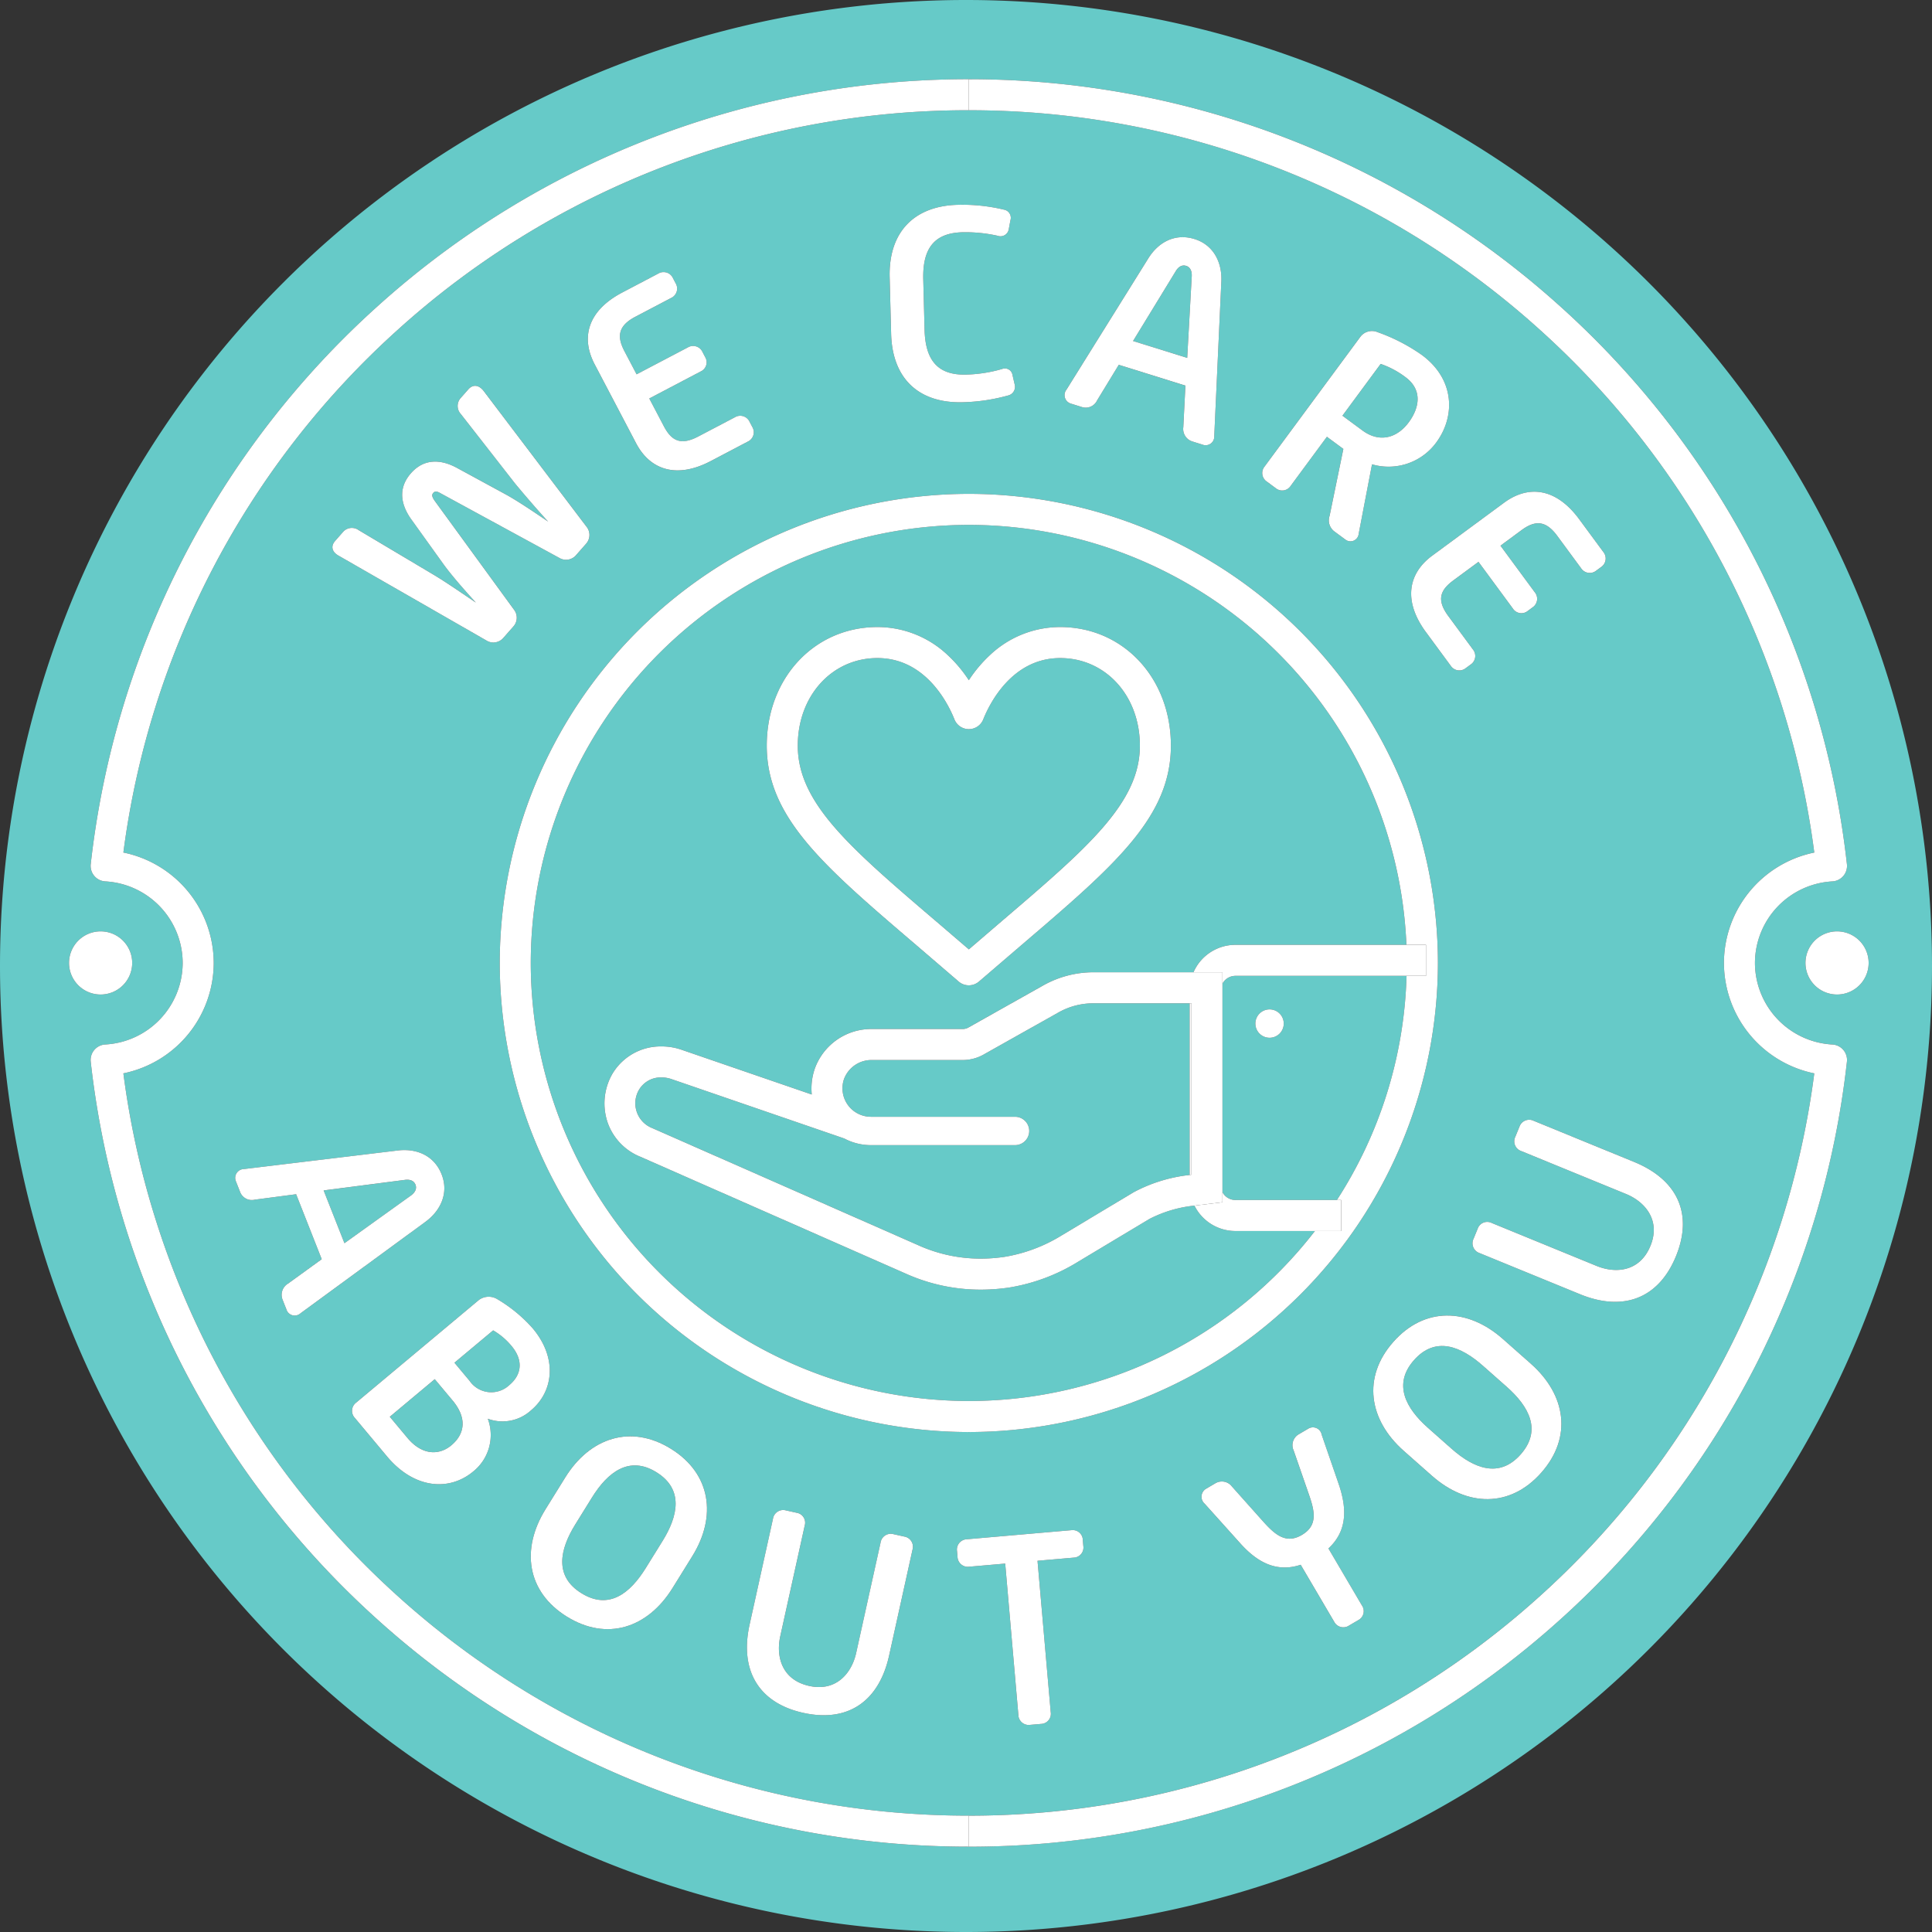
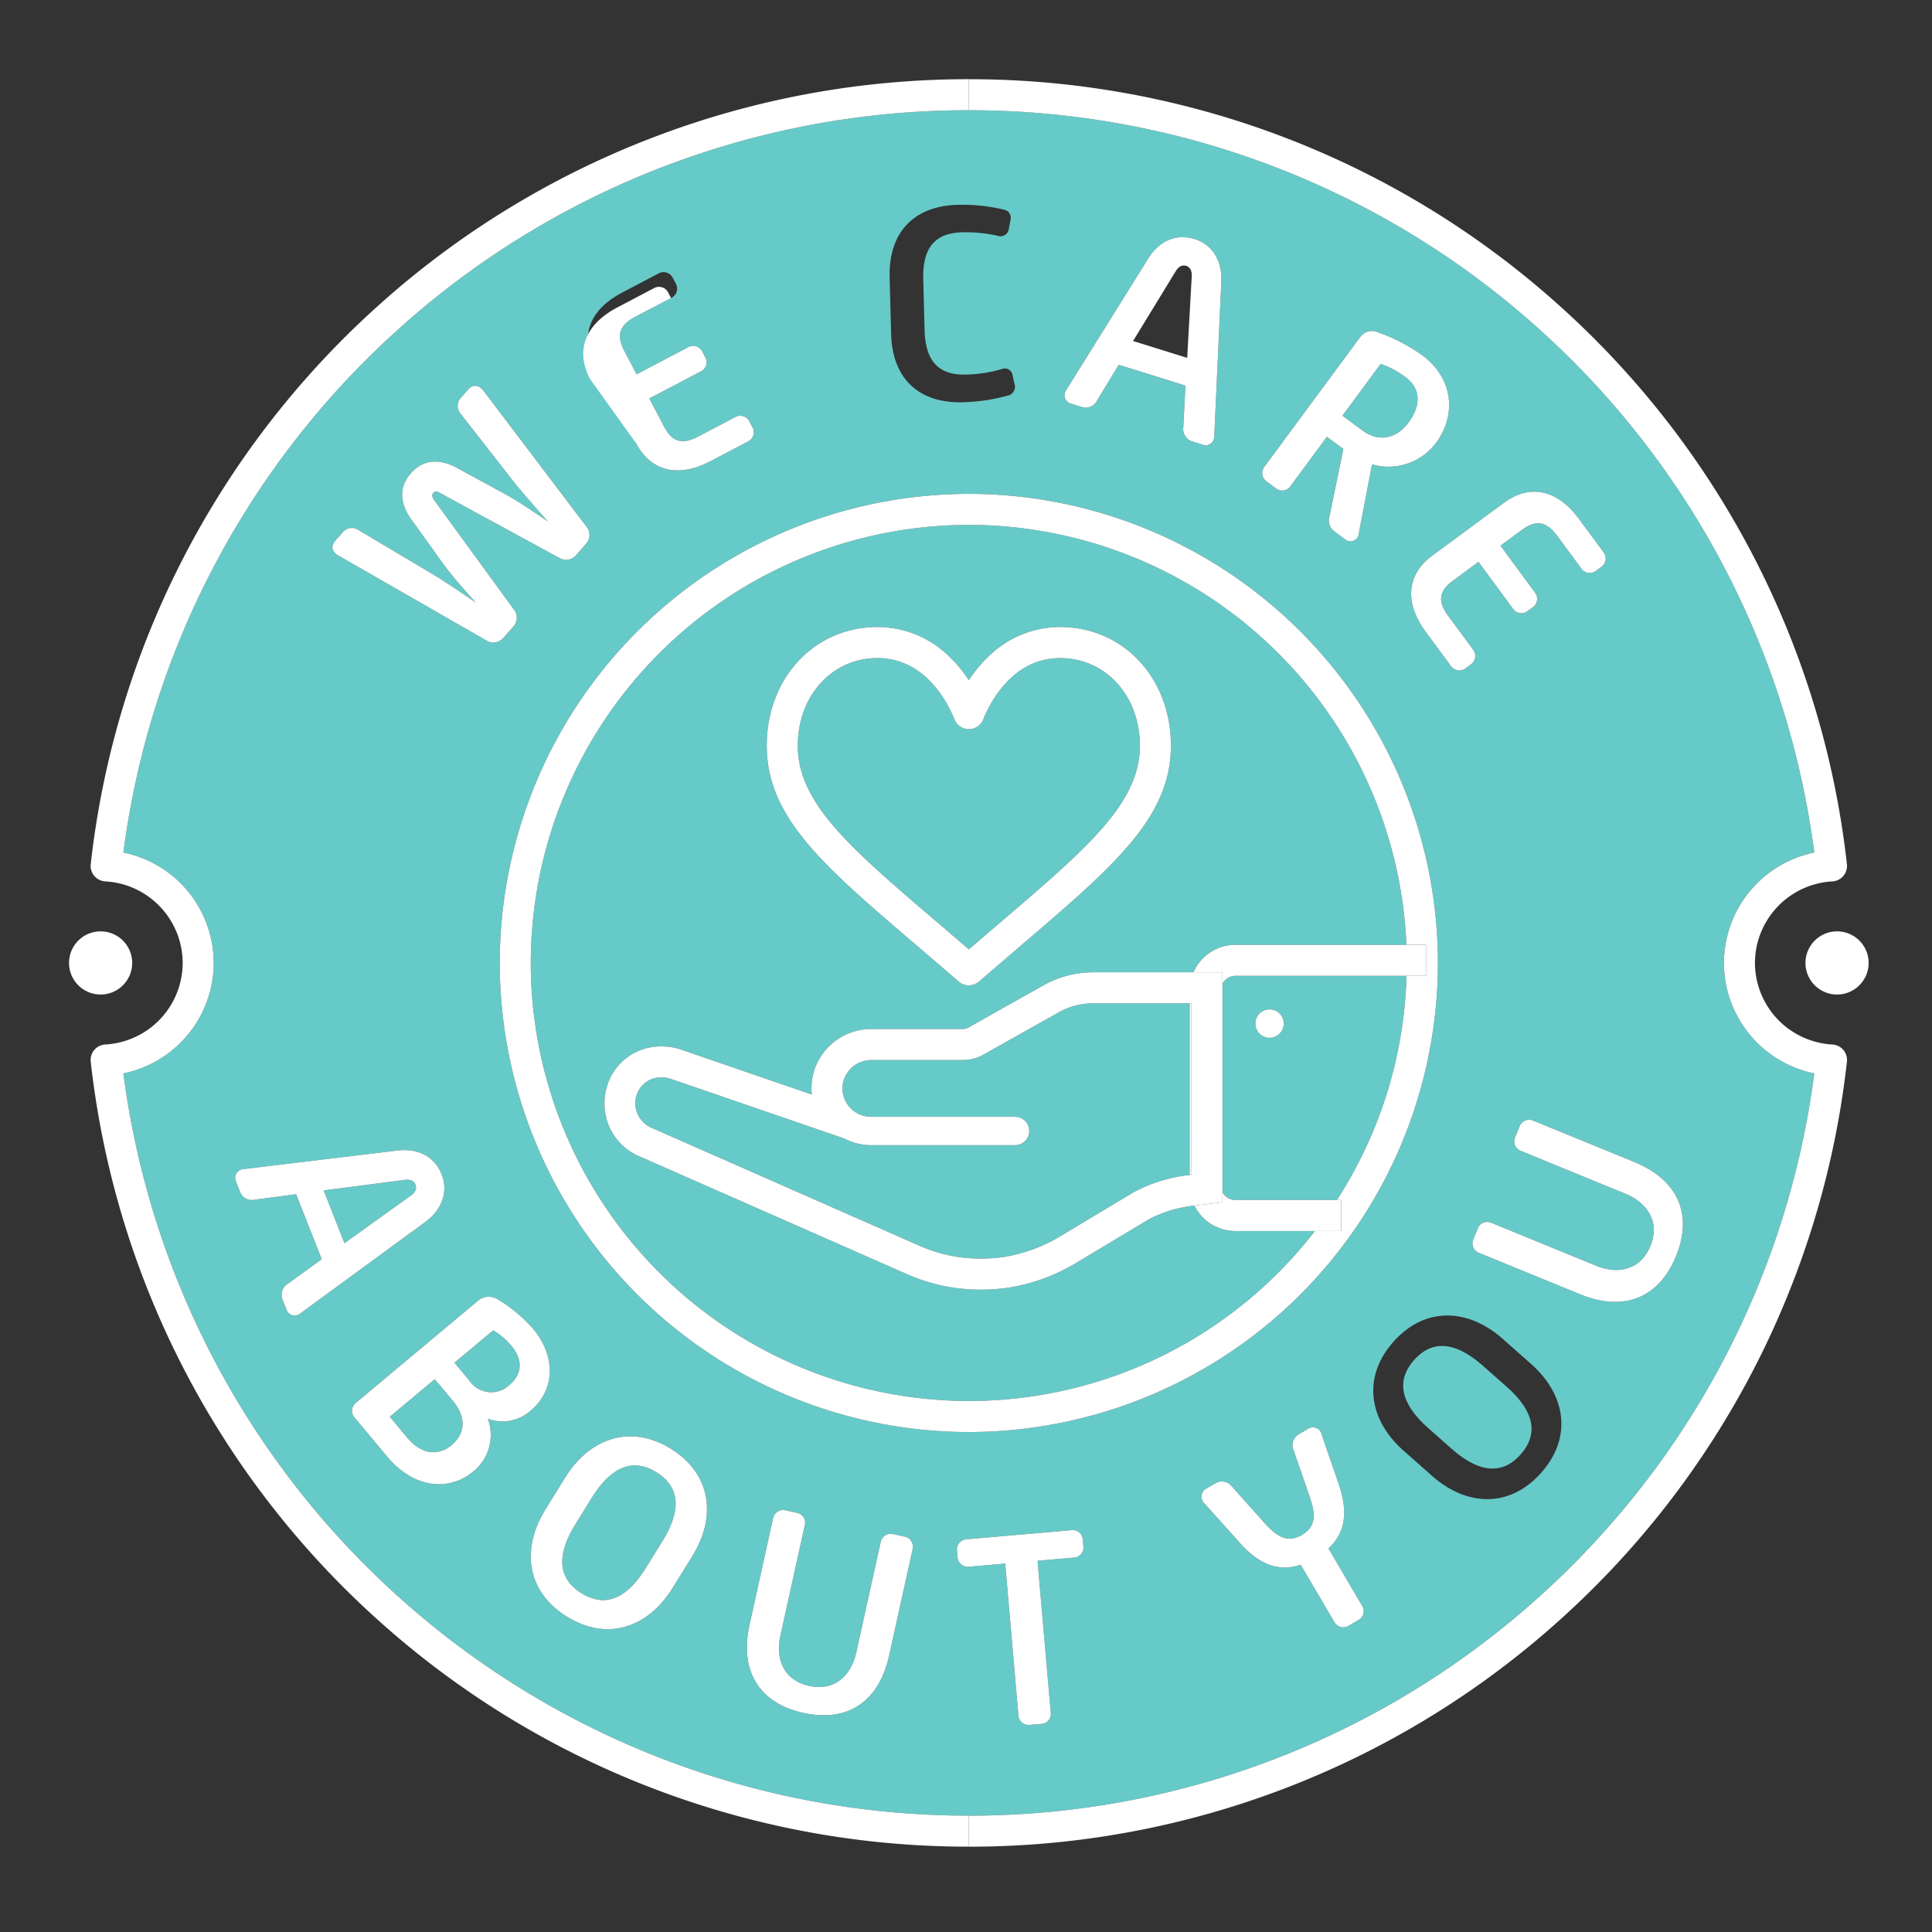
<svg xmlns="http://www.w3.org/2000/svg" id="Layer_5" data-name="Layer 5" viewBox="0 0 259.174 259.174">
  <rect x="0" y="0" width="259.174" height="259.174" fill="#333333" stroke="none" />
  <g>
    <path d="M363.455-188.16a58.684,58.684,0,0,0,46.429-22.805H399.208a6.135,6.135,0,0,1-5.485-3.406,16.857,16.857,0,0,0-6.053,1.793l-9.561,5.736a25.289,25.289,0,0,1-9.215,3.454,26.224,26.224,0,0,1-3.841.288,24.454,24.454,0,0,1-10.19-2.207c-.585-.257-4.735-2.086-35.473-15.619a7.689,7.689,0,0,1-4.362-4.511,7.954,7.954,0,0,1,.53-6.475,7.519,7.519,0,0,1,6.686-3.816,8.154,8.154,0,0,1,2.771.483c.507.173,3.13,1.076,17.368,5.969a8.176,8.176,0,0,1,.383-3.4,8.043,8.043,0,0,1,7.733-5.386h12.133a1.552,1.552,0,0,0,.763-.2l10.053-5.655a13.729,13.729,0,0,1,6.71-1.757h13.431a6.141,6.141,0,0,1,5.617-3.681h22.951a58.829,58.829,0,0,0-58.703-56.336A58.832,58.832,0,0,0,304.69-246.925,58.831,58.831,0,0,0,363.455-188.16ZM351.203-291.984a13.723,13.723,0,0,1,9.452,3.792,18.099,18.099,0,0,1,2.801,3.341,17.953,17.953,0,0,1,2.807-3.347,13.714,13.714,0,0,1,9.444-3.786c8.47,0,14.855,6.841,14.855,15.912,0,9.626-7.569,16.092-20.113,26.809l-5.641,4.84a2.083,2.083,0,0,1-1.354.5,2.085,2.085,0,0,1-1.356-.5l-5.645-4.848c-12.538-10.711-20.105-17.178-20.105-26.801C336.348-285.143,342.733-291.984,351.203-291.984Z" transform="translate(-233.489 376.101)" style="fill: #66cac8" />
    <path d="M359.158-252.432l.006.002,4.291,3.684,4.289-3.681c11.635-9.942,18.657-15.94,18.657-23.647,0-6.698-4.598-11.75-10.693-11.75-6.542,0-9.551,6.292-10.318,8.22a2.081,2.081,0,0,1-1.934,1.314,2.08,2.08,0,0,1-1.934-1.314c-.765-1.928-3.772-8.22-10.32-8.22-6.097,0-10.695,5.052-10.695,11.75C340.508-268.366,347.528-262.368,359.158-252.432Z" transform="translate(-233.489 376.101)" style="fill: #66cac8" />
    <path d="M321.547-178.605c-3.667-2.275-6.557.023-8.639,3.379l-2.237,3.608c-2.102,3.389-2.857,6.967.812,9.242,3.7,2.294,6.54.009,8.639-3.381l2.237-3.606C324.444-172.721,325.248-176.31,321.547-178.605Z" transform="translate(-233.489 376.101)" style="fill: #66cac8" />
    <path d="M435.598-190.078l-3.181-2.809c-2.958-2.619-6.364-4.017-9.246-.755-2.861,3.234-1.081,6.469,1.878,9.087l3.179,2.812c2.989,2.641,6.389,3.988,9.25.753C440.363-184.251,438.585-187.434,435.598-190.078Z" transform="translate(-233.489 376.101)" style="fill: #66cac8" />
    <path d="M397.48-244.149v27.981a1.966,1.966,0,0,0,1.728,1.042h13.627a58.379,58.379,0,0,0,9.341-30.064H399.208A1.966,1.966,0,0,0,397.48-244.149Zm6.319,3.455a1.903,1.903,0,0,1,1.903,1.903,1.903,1.903,0,0,1-1.903,1.904,1.904,1.904,0,0,1-1.903-1.904A1.904,1.904,0,0,1,403.799-240.694Z" transform="translate(-233.489 376.101)" style="fill: #66cac8" />
    <path d="M422.473-319.452c1.455-1.972,1.855-4.36-.443-6.055a11.958,11.958,0,0,0-3.328-1.775l-5.128,6.948,2.68,1.978C418.578-316.641,420.93-317.362,422.473-319.452Z" transform="translate(-233.489 376.101)" style="fill: #66cac8" />
    <path d="M291.814-191.087l-6.034,5.045,2.369,2.836c1.949,2.331,4.23,2.378,5.888.992,1.684-1.407,2.262-3.511.149-6.038Z" transform="translate(-233.489 376.101)" style="fill: #66cac8" />
    <path d="M287.755-217.814l-10.852,1.408,2.792,7.079,8.891-6.375c.614-.439.841-.961.639-1.473C289.026-217.685,288.537-217.925,287.755-217.814Z" transform="translate(-233.489 376.101)" style="fill: #66cac8" />
    <path d="M302.109-195.544a9.21,9.21,0,0,0-2.464-2.09l-5.193,4.341,2.02,2.415a3.532,3.532,0,0,0,5.35.582C303.366-191.588,303.822-193.495,302.109-195.544Z" transform="translate(-233.489 376.101)" style="fill: #66cac8" />
    <path d="M393.074-241.511h-12.915a9.534,9.534,0,0,0-4.669,1.223l-10.053,5.654a5.726,5.726,0,0,1-2.804.734H350.501a3.932,3.932,0,0,0-3.784,2.535,3.82,3.82,0,0,0,3.597,5.077h19.344a1.903,1.903,0,0,1,1.901,1.903,1.902,1.902,0,0,1-1.901,1.902H350.314a7.587,7.587,0,0,1-3.566-.891s-23.128-7.951-23.137-7.953a4.027,4.027,0,0,0-1.367-.238,3.383,3.383,0,0,0-3.021,1.634,3.576,3.576,0,0,0,1.724,5.146c.021.008.04.018.061.025,0,0,35.568,15.662,35.574,15.664a20.307,20.307,0,0,0,8.472,1.838,21.787,21.787,0,0,0,3.223-.244,21.169,21.169,0,0,0,7.69-2.907l9.564-5.736a20.656,20.656,0,0,1,7.544-2.335Z" transform="translate(-233.489 376.101)" style="fill: #66cac8" />
    <path d="M250.041-261.735a15.15,15.15,0,0,1,12.118,14.811,15.15,15.15,0,0,1-12.118,14.811,114.169,114.169,0,0,0,36.901,70.21,114.119,114.119,0,0,0,76.513,29.368,114.119,114.119,0,0,0,76.513-29.368,114.173,114.173,0,0,0,36.904-70.21,15.15,15.15,0,0,1-12.12-14.811,15.151,15.151,0,0,1,12.12-14.811,114.164,114.164,0,0,0-36.904-70.21,114.119,114.119,0,0,0-76.513-29.368,114.12,114.12,0,0,0-76.513,29.368A114.161,114.161,0,0,0,250.041-261.735ZM271.913-200.44l-.524-1.327a1.754,1.754,0,0,1,.732-2.136l4.528-3.278-3.435-8.716-5.535.729a1.682,1.682,0,0,1-1.98-1.03l-.549-1.396a1.187,1.187,0,0,1,1.068-1.68l20.572-2.483c2.508-.322,4.922.616,5.943,3.2,1.005,2.554-.189,4.913-2.172,6.364l-16.754,12.267A1.16,1.16,0,0,1,271.913-200.44ZM296.97-178.704c-3.172,2.651-7.875,2.386-11.561-2.02l-4.318-5.166a1.38,1.38,0,0,1,.185-2.06l16.447-13.752a2.206,2.206,0,0,1,2.479-.116,19.642,19.642,0,0,1,4.766,3.933c3.332,3.986,2.777,8.454-.254,10.989a5.677,5.677,0,0,1-5.788,1.12A6.267,6.267,0,0,1,296.97-178.704Zm3.559-68.221a62.996,62.996,0,0,1,62.926-62.926,62.998,62.998,0,0,1,62.928,62.926,63,63,0,0,1-62.928,62.928A62.998,62.998,0,0,1,300.529-246.925Zm25.837,79.572-2.662,4.291c-3.317,5.348-8.79,7.163-14.168,3.828-5.38-3.336-6.189-9.046-2.87-14.395l2.661-4.29c3.297-5.317,8.79-7.163,14.17-3.828C328.874-178.41,329.664-172.67,326.366-167.352Zm29.539-.877-3.143,14.218c-1.35,6.108-5.479,9.019-11.515,7.684-5.966-1.318-8.561-5.678-7.203-11.823l3.143-14.218a1.384,1.384,0,0,1,1.745-1.114l1.428.317a1.351,1.351,0,0,1,1.078,1.735l-3.276,14.828c-.601,2.714.204,5.853,3.883,6.665,3.608.797,5.697-1.701,6.298-4.415l3.278-14.826a1.383,1.383,0,0,1,1.745-1.114l1.429.317A1.383,1.383,0,0,1,355.905-168.229Zm21.615,1.081-4.85.421,1.768,20.304a1.358,1.358,0,0,1-1.297,1.583l-1.457.126a1.382,1.382,0,0,1-1.585-1.331L368.334-166.35l-4.812.418a1.382,1.382,0,0,1-1.585-1.331l-.067-.765a1.382,1.382,0,0,1,1.331-1.585l13.996-1.217a1.357,1.357,0,0,1,1.551,1.333l.065.765A1.355,1.355,0,0,1,377.52-167.149Zm38.17,8.388-1.23.723a1.382,1.382,0,0,1-2.002-.52l-4.487-7.634c-3.304,1.095-5.914-.387-8.205-2.987L395.1-174.373a1.245,1.245,0,0,1,.206-2.033l1.23-.723a1.694,1.694,0,0,1,2.21.44l4.1,4.594c1.615,1.81,3.101,3.185,5.279,1.905,2.176-1.28,1.735-3.185.923-5.506l-2.018-5.819a1.688,1.688,0,0,1,.641-2.159l1.291-.759a1.195,1.195,0,0,1,1.825.795l2.288,6.635c1.123,3.286,1.146,6.284-1.385,8.621l4.486,7.634A1.355,1.355,0,0,1,415.69-158.761Zm24.556-19.782c-4.192,4.743-9.957,4.579-14.67.41l-3.784-3.345c-4.688-4.144-5.584-9.87-1.39-14.611,4.192-4.743,9.984-4.552,14.67-.41l3.784,3.345C443.57-188.985,444.44-183.284,440.246-178.543Zm18.067-29.032c-2.317,5.655-7.053,7.472-12.877,5.086l-13.476-5.519a1.382,1.382,0,0,1-.799-1.909l.555-1.355a1.354,1.354,0,0,1,1.894-.767l14.052,5.756c2.573,1.053,5.803.795,7.232-2.693,1.4-3.42-.707-5.903-3.28-6.958l-14.052-5.755a1.383,1.383,0,0,1-.799-1.909l.555-1.354a1.382,1.382,0,0,1,1.909-.799l13.476,5.52C458.493-217.86,460.658-213.297,458.313-207.575ZM445.334-306.45l3.233,4.388a1.382,1.382,0,0,1-.309,2.046l-.62.456a1.383,1.383,0,0,1-2.046-.31l-3.21-4.358c-1.562-2.121-3.013-2.054-4.781-.751l-2.826,2.083,4.6,6.244a1.382,1.382,0,0,1-.309,2.046l-.618.456a1.357,1.357,0,0,1-2.02-.332l-4.6-6.244L428.44-298.23c-1.795,1.323-2.231,2.643-.669,4.764l3.3,4.479a1.382,1.382,0,0,1-.311,2.046l-.618.454a1.381,1.381,0,0,1-2.046-.309l-3.32-4.506c-3.061-4.152-2.42-7.85.849-10.259l9.631-7.097C438.554-311.09,442.252-310.633,445.334-306.45ZM403.14-313.53l12.843-17.397a1.946,1.946,0,0,1,2.316-.61,24.367,24.367,0,0,1,5.927,3.057c4.476,3.303,4.492,8.271,1.926,11.746a7.933,7.933,0,0,1-8.613,2.92l-1.787,9.32a1.109,1.109,0,0,1-1.795.767l-1.444-1.064a1.863,1.863,0,0,1-.66-2.123l1.842-8.965-2.207-1.629-4.846,6.564a1.355,1.355,0,0,1-2.018.33l-1.177-.87A1.381,1.381,0,0,1,403.14-313.53ZM376.552-323.829l10.96-17.582c1.324-2.155,3.566-3.448,6.221-2.62,2.62.815,3.708,3.225,3.595,5.68l-.95,20.742a1.159,1.159,0,0,1-1.585,1.154l-1.361-.425a1.753,1.753,0,0,1-1.207-1.907l.284-5.585-8.941-2.788-2.905,4.768a1.679,1.679,0,0,1-2.041.896l-1.434-.448A1.186,1.186,0,0,1,376.552-323.829Zm-14.6-24.794a23.749,23.749,0,0,1,6.2.645,1.113,1.113,0,0,1,.879,1.443l-.225,1.211a1.128,1.128,0,0,1-1.514.845,19.93,19.93,0,0,0-4.696-.463c-3.732.097-5.363,2.115-5.254,6.322l.175,6.766c.109,4.171,1.84,6.103,5.573,6.006a18.921,18.921,0,0,0,4.812-.748,1.033,1.033,0,0,1,1.411.805l.286,1.238a1.194,1.194,0,0,1-.803,1.486,24.97,24.97,0,0,1-6.16.927c-5.815.152-9.45-3.086-9.606-9.194l-.197-7.571C352.678-344.979,356.136-348.473,361.952-348.623Zm-44.988,11.765,4.825-2.537a1.385,1.385,0,0,1,1.978.616l.357.681a1.381,1.381,0,0,1-.616,1.976l-4.793,2.518c-2.333,1.225-2.483,2.667-1.463,4.611l1.633,3.109,6.866-3.604a1.384,1.384,0,0,1,1.978.616l.356.679a1.354,1.354,0,0,1-.633,1.943l-6.866,3.606,1.955,3.725c1.037,1.976,2.277,2.605,4.609,1.381l4.924-2.584a1.38,1.38,0,0,1,1.974.616l.358.681a1.38,1.38,0,0,1-.616,1.974l-4.955,2.604c-4.568,2.397-8.127,1.209-10.014-2.388L313.26-327.23C311.355-330.857,312.364-334.444,316.964-336.859ZM288.613-312.612c1.836-2.088,4.157-1.85,6.284-.666l6.395,3.477c1.611.881,3.78,2.348,5.733,3.673-1.591-1.738-3.273-3.702-4.453-5.13l-7.264-9.305a1.599,1.599,0,0,1,.013-2.178l.992-1.127c.58-.66,1.358-.658,2.033.179l13.804,18.215a1.767,1.767,0,0,1-.033,2.31l-1.329,1.512a1.765,1.765,0,0,1-2.283.382l-15.879-8.644c-.484-.28-.774-.341-1.016-.065-.24.275-.145.553.17,1.026l10.64,14.607a1.763,1.763,0,0,1-.084,2.313l-1.327,1.51a1.763,1.763,0,0,1-2.287.33l-19.815-11.371c-.942-.536-1.043-1.306-.463-1.966l1.038-1.182a1.566,1.566,0,0,1,2.134-.267l10.138,6.034c1.564.936,3.654,2.38,5.578,3.683-1.562-1.712-3.242-3.627-4.321-5.113l-4.246-5.922C287.314-308.249,286.778-310.522,288.613-312.612Z" transform="translate(-233.489 376.101)" style="fill: #66cac8" />
-     <path d="M363.076-376.101A129.586,129.586,0,0,0,233.489-246.514,129.586,129.586,0,0,0,363.076-116.927,129.586,129.586,0,0,0,492.663-246.514,129.586,129.586,0,0,0,363.076-376.101ZM242.749-246.924a4.235,4.235,0,0,1,4.236-4.236,4.236,4.236,0,0,1,4.237,4.236,4.237,4.237,0,0,1-4.237,4.236A4.235,4.235,0,0,1,242.749-246.924ZM481.25-233.675a118.308,118.308,0,0,1-38.496,74.863,118.278,118.278,0,0,1-79.299,30.438,118.266,118.266,0,0,1-79.297-30.438A118.32,118.32,0,0,1,245.66-233.675a2.085,2.085,0,0,1,.478-1.574,2.077,2.077,0,0,1,1.47-.734,10.992,10.992,0,0,0,10.388-10.941,10.992,10.992,0,0,0-10.388-10.941,2.075,2.075,0,0,1-1.47-.734,2.084,2.084,0,0,1-.478-1.573,118.311,118.311,0,0,1,38.498-74.863,118.267,118.267,0,0,1,79.297-30.44,118.279,118.279,0,0,1,79.299,30.44A118.3,118.3,0,0,1,481.25-260.173a2.083,2.083,0,0,1-.477,1.573,2.082,2.082,0,0,1-1.472.734,10.993,10.993,0,0,0-10.389,10.941,10.994,10.994,0,0,0,10.389,10.941,2.084,2.084,0,0,1,1.472.734A2.084,2.084,0,0,1,481.25-233.675Zm-1.326-9.013a4.235,4.235,0,0,1-4.236-4.236,4.235,4.235,0,0,1,4.236-4.236,4.237,4.237,0,0,1,4.238,4.236A4.237,4.237,0,0,1,479.925-242.688Z" transform="translate(-233.489 376.101)" style="fill: #66cac8" />
-     <path d="M393.358-339.016c.044-.753-.221-1.257-.746-1.421-.525-.162-1.017.067-1.421.746l-5.706,9.335,7.264,2.264Z" transform="translate(-233.489 376.101)" style="fill: #66cac8" />
    <path d="M292.733-218.558c-1.02-2.584-3.435-3.522-5.943-3.2l-20.572,2.483a1.187,1.187,0,0,0-1.068,1.68l.549,1.396a1.682,1.682,0,0,0,1.98,1.03l5.535-.729,3.435,8.716-4.528,3.278a1.754,1.754,0,0,0-.732,2.136l.524,1.327a1.16,1.16,0,0,0,1.894.513l16.754-12.267C292.544-213.645,293.738-216.004,292.733-218.558Zm-4.146,2.855-8.891,6.375-2.792-7.079,10.852-1.408c.782-.111,1.27.129,1.47.639C289.428-216.664,289.201-216.142,288.587-215.703Z" transform="translate(-233.489 376.101)" style="fill: #fff" />
    <path d="M304.714-186.897c3.031-2.535,3.586-7.003.254-10.989a19.642,19.642,0,0,0-4.766-3.933,2.206,2.206,0,0,0-2.479.116L281.276-187.95a1.38,1.38,0,0,0-.185,2.06l4.318,5.166c3.687,4.406,8.389,4.671,11.561,2.02a6.267,6.267,0,0,0,1.957-7.074A5.677,5.677,0,0,0,304.714-186.897Zm-10.678,4.682c-1.657,1.387-3.938,1.339-5.888-.992l-2.369-2.836,6.034-5.045,2.371,2.834C296.298-185.726,295.72-183.622,294.036-182.215Zm2.435-8.664-2.02-2.415,5.193-4.341a9.21,9.21,0,0,1,2.464,2.09c1.712,2.048,1.257,3.956-.288,5.247A3.532,3.532,0,0,1,296.472-190.879Z" transform="translate(-233.489 376.101)" style="fill: #fff" />
    <path d="M323.496-181.746c-5.38-3.336-10.873-1.489-14.17,3.828l-2.661,4.29c-3.318,5.349-2.51,11.059,2.87,14.395,5.378,3.335,10.852,1.52,14.168-3.828l2.662-4.291C329.664-172.67,328.874-178.41,323.496-181.746Zm-1.137,12.383-2.237,3.606c-2.1,3.391-4.94,5.675-8.639,3.381-3.669-2.275-2.914-5.853-.812-9.242l2.237-3.608c2.083-3.357,4.972-5.654,8.639-3.379C325.248-176.31,324.444-172.721,322.359-169.363Z" transform="translate(-233.489 376.101)" style="fill: #fff" />
    <path d="M354.793-169.975l-1.429-.317a1.383,1.383,0,0,0-1.745,1.114l-3.278,14.826c-.601,2.714-2.689,5.212-6.298,4.415-3.679-.812-4.484-3.952-3.883-6.665l3.276-14.828a1.351,1.351,0,0,0-1.078-1.735l-1.428-.317a1.384,1.384,0,0,0-1.745,1.114L334.043-158.15c-1.358,6.145,1.238,10.505,7.203,11.823,6.036,1.335,10.165-1.576,11.515-7.684l3.143-14.218A1.383,1.383,0,0,0,354.793-169.975Z" transform="translate(-233.489 376.101)" style="fill: #fff" />
    <path d="M377.198-170.83l-13.996,1.217a1.382,1.382,0,0,0-1.331,1.585l.067.765a1.382,1.382,0,0,0,1.585,1.331l4.812-.418,1.766,20.304a1.382,1.382,0,0,0,1.585,1.331l1.457-.126a1.358,1.358,0,0,0,1.297-1.583L372.67-166.727l4.85-.421a1.355,1.355,0,0,0,1.293-1.583l-.065-.765A1.357,1.357,0,0,0,377.198-170.83Z" transform="translate(-233.489 376.101)" style="fill: #fff" />
    <path d="M411.693-168.381c2.531-2.336,2.508-5.335,1.385-8.621l-2.288-6.635a1.195,1.195,0,0,0-1.825-.795l-1.291.759a1.688,1.688,0,0,0-.641,2.159l2.018,5.819c.812,2.321,1.253,4.226-.923,5.506-2.178,1.28-3.664-.095-5.279-1.905l-4.1-4.594a1.694,1.694,0,0,0-2.21-.44l-1.23.723a1.245,1.245,0,0,0-.206,2.033l4.665,5.193c2.291,2.6,4.901,4.082,8.205,2.987l4.487,7.634a1.382,1.382,0,0,0,2.002.52l1.23-.723a1.355,1.355,0,0,0,.488-1.985Z" transform="translate(-233.489 376.101)" style="fill: #fff" />
-     <path d="M438.856-193.154l-3.784-3.345c-4.686-4.142-10.478-4.333-14.67.41-4.194,4.741-3.298,10.466,1.39,14.611l3.784,3.345c4.713,4.169,10.478,4.333,14.67-.41C444.44-183.284,443.57-188.985,438.856-193.154ZM437.479-180.99c-2.861,3.235-6.261,1.888-9.25-.753l-3.179-2.812c-2.96-2.618-4.739-5.853-1.878-9.087,2.882-3.261,6.288-1.863,9.246.755l3.181,2.809C438.585-187.434,440.363-184.251,437.479-180.99Z" transform="translate(-233.489 376.101)" style="fill: #fff" />
    <path d="M437.318-224.951l-.555,1.354a1.383,1.383,0,0,0,.799,1.909l14.052,5.755c2.573,1.055,4.68,3.538,3.28,6.958-1.428,3.488-4.659,3.746-7.232,2.693L433.61-212.038a1.354,1.354,0,0,0-1.894.767l-.555,1.355a1.382,1.382,0,0,0,.799,1.909l13.476,5.519c5.825,2.386,10.56.568,12.877-5.086,2.344-5.722.179-10.285-5.611-12.656l-13.476-5.52A1.382,1.382,0,0,0,437.318-224.951Z" transform="translate(-233.489 376.101)" style="fill: #fff" />
    <path d="M293.009-300.374c1.079,1.485,2.76,3.4,4.321,5.113-1.924-1.303-4.014-2.746-5.578-3.683l-10.138-6.034a1.566,1.566,0,0,0-2.134.267l-1.038,1.182c-.58.66-.479,1.431.463,1.966l19.815,11.371a1.763,1.763,0,0,0,2.287-.33l1.327-1.51a1.763,1.763,0,0,0,.084-2.313l-10.64-14.607c-.315-.473-.41-.751-.17-1.026.242-.277.532-.216,1.016.065l15.879,8.644a1.765,1.765,0,0,0,2.283-.382l1.329-1.512a1.767,1.767,0,0,0,.033-2.31l-13.804-18.215c-.675-.837-1.453-.839-2.033-.179l-.992,1.127a1.599,1.599,0,0,0-.013,2.178l7.264,9.305c1.18,1.428,2.863,3.393,4.453,5.13-1.953-1.326-4.122-2.792-5.733-3.673l-6.395-3.477c-2.127-1.185-4.448-1.423-6.284.666-1.835,2.09-1.299,4.363.15,6.316Z" transform="translate(-233.489 376.101)" style="fill: #fff" />
-     <path d="M318.822-316.638c1.888,3.597,5.447,4.785,10.014,2.388l4.955-2.604a1.38,1.38,0,0,0,.616-1.974l-.358-.681a1.38,1.38,0,0,0-1.974-.616l-4.924,2.584c-2.332,1.224-3.572.595-4.609-1.381l-1.955-3.725,6.866-3.606a1.354,1.354,0,0,0,.633-1.943l-.356-.679a1.384,1.384,0,0,0-1.978-.616l-6.866,3.604-1.633-3.109c-1.02-1.945-.87-3.387,1.463-4.611l4.793-2.518a1.381,1.381,0,0,0,.616-1.976l-.357-.681a1.385,1.385,0,0,0-1.978-.616l-4.825,2.537c-4.6,2.414-5.609,6.001-3.704,9.629Z" transform="translate(-233.489 376.101)" style="fill: #fff" />
-     <path d="M362.637-322.141a24.97,24.97,0,0,0,6.16-.927,1.194,1.194,0,0,0,.803-1.486l-.286-1.238a1.033,1.033,0,0,0-1.411-.805,18.921,18.921,0,0,1-4.812.748c-3.732.097-5.464-1.835-5.573-6.006l-.175-6.766c-.109-4.207,1.522-6.225,5.254-6.322a19.93,19.93,0,0,1,4.696.463,1.128,1.128,0,0,0,1.514-.845l.225-1.211a1.113,1.113,0,0,0-.879-1.443,23.749,23.749,0,0,0-6.2-.645c-5.817.151-9.274,3.645-9.118,9.717l.197,7.571C353.187-325.226,356.822-321.988,362.637-322.141Z" transform="translate(-233.489 376.101)" style="fill: #fff" />
+     <path d="M318.822-316.638c1.888,3.597,5.447,4.785,10.014,2.388l4.955-2.604a1.38,1.38,0,0,0,.616-1.974l-.358-.681a1.38,1.38,0,0,0-1.974-.616l-4.924,2.584c-2.332,1.224-3.572.595-4.609-1.381l-1.955-3.725,6.866-3.606a1.354,1.354,0,0,0,.633-1.943l-.356-.679a1.384,1.384,0,0,0-1.978-.616l-6.866,3.604-1.633-3.109c-1.02-1.945-.87-3.387,1.463-4.611l4.793-2.518l-.357-.681a1.385,1.385,0,0,0-1.978-.616l-4.825,2.537c-4.6,2.414-5.609,6.001-3.704,9.629Z" transform="translate(-233.489 376.101)" style="fill: #fff" />
    <path d="M377.189-321.945l1.434.448a1.679,1.679,0,0,0,2.041-.896l2.905-4.768,8.941,2.788-.284,5.585a1.753,1.753,0,0,0,1.207,1.907l1.361.425a1.159,1.159,0,0,0,1.585-1.154l.95-20.742c.113-2.455-.975-4.865-3.595-5.68-2.655-.828-4.897.465-6.221,2.62l-10.96,17.582A1.186,1.186,0,0,0,377.189-321.945ZM391.191-339.69c.404-.679.896-.908,1.421-.746.524.164.789.667.746,1.421l-.608,10.924-7.264-2.264Z" transform="translate(-233.489 376.101)" style="fill: #fff" />
    <path d="M403.449-311.484l1.177.87a1.355,1.355,0,0,0,2.018-.33l4.846-6.564,2.207,1.629-1.842,8.965a1.863,1.863,0,0,0,.66,2.123l1.444,1.064a1.109,1.109,0,0,0,1.795-.767l1.787-9.32a7.933,7.933,0,0,0,8.613-2.92c2.565-3.475,2.55-8.443-1.926-11.746a24.367,24.367,0,0,0-5.927-3.057,1.946,1.946,0,0,0-2.316.61L403.14-313.53A1.381,1.381,0,0,0,403.449-311.484Zm15.253-15.799a11.958,11.958,0,0,1,3.328,1.775c2.298,1.695,1.898,4.083.443,6.055-1.543,2.09-3.894,2.811-6.219,1.095l-2.68-1.978Z" transform="translate(-233.489 376.101)" style="fill: #fff" />
    <path d="M424.775-291.304l3.32,4.506a1.381,1.381,0,0,0,2.046.309l.618-.454a1.382,1.382,0,0,0,.311-2.046l-3.3-4.479c-1.562-2.121-1.125-3.44.669-4.764l3.387-2.497,4.6,6.244a1.357,1.357,0,0,0,2.02.332l.618-.456a1.382,1.382,0,0,0,.309-2.046l-4.6-6.244,2.826-2.083c1.768-1.303,3.219-1.369,4.781.751l3.21,4.358a1.383,1.383,0,0,0,2.046.31l.62-.456a1.382,1.382,0,0,0,.309-2.046L445.334-306.45c-3.082-4.183-6.78-4.64-10.079-2.209l-9.631,7.097C422.355-299.154,421.714-295.455,424.775-291.304Z" transform="translate(-233.489 376.101)" style="fill: #fff" />
    <path d="M479.301-235.982a10.994,10.994,0,0,1-10.389-10.941,10.993,10.993,0,0,1,10.389-10.941,2.082,2.082,0,0,0,1.472-.734,2.083,2.083,0,0,0,.477-1.573,118.3,118.3,0,0,0-38.496-74.863,118.279,118.279,0,0,0-79.299-30.44v4.163a114.119,114.119,0,0,1,76.513,29.368,114.164,114.164,0,0,1,36.904,70.21,15.151,15.151,0,0,0-12.12,14.811,15.15,15.15,0,0,0,12.12,14.811,114.173,114.173,0,0,1-36.904,70.21,114.119,114.119,0,0,1-76.513,29.368v4.162a118.278,118.278,0,0,0,79.299-30.438A118.308,118.308,0,0,0,481.25-233.675a2.084,2.084,0,0,0-.477-1.574A2.084,2.084,0,0,0,479.301-235.982Z" transform="translate(-233.489 376.101)" style="fill: #fff" />
    <path d="M286.942-161.903a114.169,114.169,0,0,1-36.901-70.21,15.15,15.15,0,0,0,12.118-14.811,15.15,15.15,0,0,0-12.118-14.811,114.161,114.161,0,0,1,36.901-70.21,114.12,114.12,0,0,1,76.513-29.368v-4.163a118.267,118.267,0,0,0-79.297,30.44A118.311,118.311,0,0,0,245.66-260.173a2.084,2.084,0,0,0,.478,1.573,2.075,2.075,0,0,0,1.47.734,10.992,10.992,0,0,1,10.388,10.941,10.992,10.992,0,0,1-10.388,10.941,2.077,2.077,0,0,0-1.47.734,2.085,2.085,0,0,0-.478,1.574,118.32,118.32,0,0,0,38.498,74.863,118.266,118.266,0,0,0,79.297,30.438v-4.162A114.119,114.119,0,0,1,286.942-161.903Z" transform="translate(-233.489 376.101)" style="fill: #fff" />
    <path d="M479.925-251.16a4.235,4.235,0,0,0-4.236,4.236,4.235,4.235,0,0,0,4.236,4.236,4.237,4.237,0,0,0,4.238-4.236A4.237,4.237,0,0,0,479.925-251.16Z" transform="translate(-233.489 376.101)" style="fill: #fff" />
    <path d="M251.223-246.924a4.236,4.236,0,0,0-4.237-4.236,4.235,4.235,0,0,0-4.236,4.236,4.235,4.235,0,0,0,4.236,4.236A4.237,4.237,0,0,0,251.223-246.924Z" transform="translate(-233.489 376.101)" style="fill: #fff" />
    <path d="M363.455-183.996a63,63,0,0,0,62.928-62.928,62.998,62.998,0,0,0-62.928-62.926,62.996,62.996,0,0,0-62.926,62.926A62.998,62.998,0,0,0,363.455-183.996Zm0-121.693a58.829,58.829,0,0,1,58.703,56.336h2.626v4.163h-2.609a58.379,58.379,0,0,1-9.341,30.064h.568v4.161h-3.518A58.684,58.684,0,0,1,363.455-188.16,58.831,58.831,0,0,1,304.69-246.925,58.832,58.832,0,0,1,363.455-305.689Z" transform="translate(-233.489 376.101)" style="fill: #fff" />
    <path d="M356.453-249.271l5.645,4.848a2.085,2.085,0,0,0,1.356.5,2.083,2.083,0,0,0,1.354-.5l5.641-4.84c12.543-10.716,20.113-17.183,20.113-26.809,0-9.07-6.385-15.912-14.855-15.912a13.714,13.714,0,0,0-9.444,3.786,17.953,17.953,0,0,0-2.807,3.347,18.099,18.099,0,0,0-2.801-3.341,13.723,13.723,0,0,0-9.452-3.792c-8.47,0-14.855,6.841-14.855,15.912C336.348-266.449,343.916-259.982,356.453-249.271Zm-5.25-38.551c6.547,0,9.555,6.292,10.32,8.22a2.08,2.08,0,0,0,1.934,1.314,2.081,2.081,0,0,0,1.934-1.314c.767-1.928,3.776-8.22,10.318-8.22,6.095,0,10.693,5.052,10.693,11.75,0,7.707-7.022,13.705-18.657,23.647l-4.289,3.681-4.291-3.684-.006-.002c-11.63-9.937-18.65-15.934-18.65-23.641C340.508-282.77,345.106-287.823,351.203-287.823Z" transform="translate(-233.489 376.101)" style="fill: #fff" />
    <path d="M393.591-245.672h3.89v1.523a1.966,1.966,0,0,1,1.728-1.042h25.577v-4.163H399.208A6.141,6.141,0,0,0,393.591-245.672Z" transform="translate(-233.489 376.101)" style="fill: #fff" />
    <path d="M393.319-218.514v-22.997h-.244v23.03C393.155-218.491,393.239-218.505,393.319-218.514Z" transform="translate(-233.489 376.101)" style="fill: #fff" />
    <path d="M397.48-216.168v1.346l-3.666.439c-.031.003-.061.009-.092.013a6.135,6.135,0,0,0,5.485,3.406h14.195v-4.161H399.208A1.966,1.966,0,0,1,397.48-216.168Z" transform="translate(-233.489 376.101)" style="fill: #fff" />
    <path d="M403.799-236.887a1.903,1.903,0,0,0,1.903-1.904,1.903,1.903,0,0,0-1.903-1.903,1.904,1.904,0,0,0-1.903,1.903A1.904,1.904,0,0,0,403.799-236.887Z" transform="translate(-233.489 376.101)" style="fill: #fff" />
    <path d="M397.48-214.822v-30.85H380.159a13.729,13.729,0,0,0-6.71,1.757l-10.053,5.655a1.552,1.552,0,0,1-.763.2H350.501a8.043,8.043,0,0,0-7.733,5.386,8.176,8.176,0,0,0-.383,3.4c-14.239-4.894-16.861-5.796-17.368-5.969a8.154,8.154,0,0,0-2.771-.483,7.519,7.519,0,0,0-6.686,3.816,7.954,7.954,0,0,0-.53,6.475,7.689,7.689,0,0,0,4.362,4.511c30.738,13.533,34.888,15.362,35.473,15.619a24.454,24.454,0,0,0,10.19,2.207,26.224,26.224,0,0,0,3.841-.288,25.289,25.289,0,0,0,9.215-3.454l9.561-5.736a16.857,16.857,0,0,1,6.053-1.793c.031-.004.061-.009.092-.013Zm-11.95-1.323-9.564,5.736a21.169,21.169,0,0,1-7.69,2.907,21.787,21.787,0,0,1-3.223.244,20.307,20.307,0,0,1-8.472-1.838c-.006-.002-35.574-15.664-35.574-15.664-.021-.007-.04-.017-.061-.025a3.576,3.576,0,0,1-1.724-5.146,3.383,3.383,0,0,1,3.021-1.634,4.027,4.027,0,0,1,1.367.238c.01.002,23.137,7.953,23.137,7.953a7.587,7.587,0,0,0,3.566.891h19.344a1.902,1.902,0,0,0,1.901-1.902,1.903,1.903,0,0,0-1.901-1.903H350.314a3.82,3.82,0,0,1-3.597-5.077,3.932,3.932,0,0,1,3.784-2.535h12.133a5.726,5.726,0,0,0,2.804-.734l10.053-5.654a9.534,9.534,0,0,1,4.669-1.223h13.159v22.997c-.08.009-.164.023-.244.034A20.656,20.656,0,0,0,385.53-216.145Z" transform="translate(-233.489 376.101)" style="fill: #fff" />
  </g>
</svg>